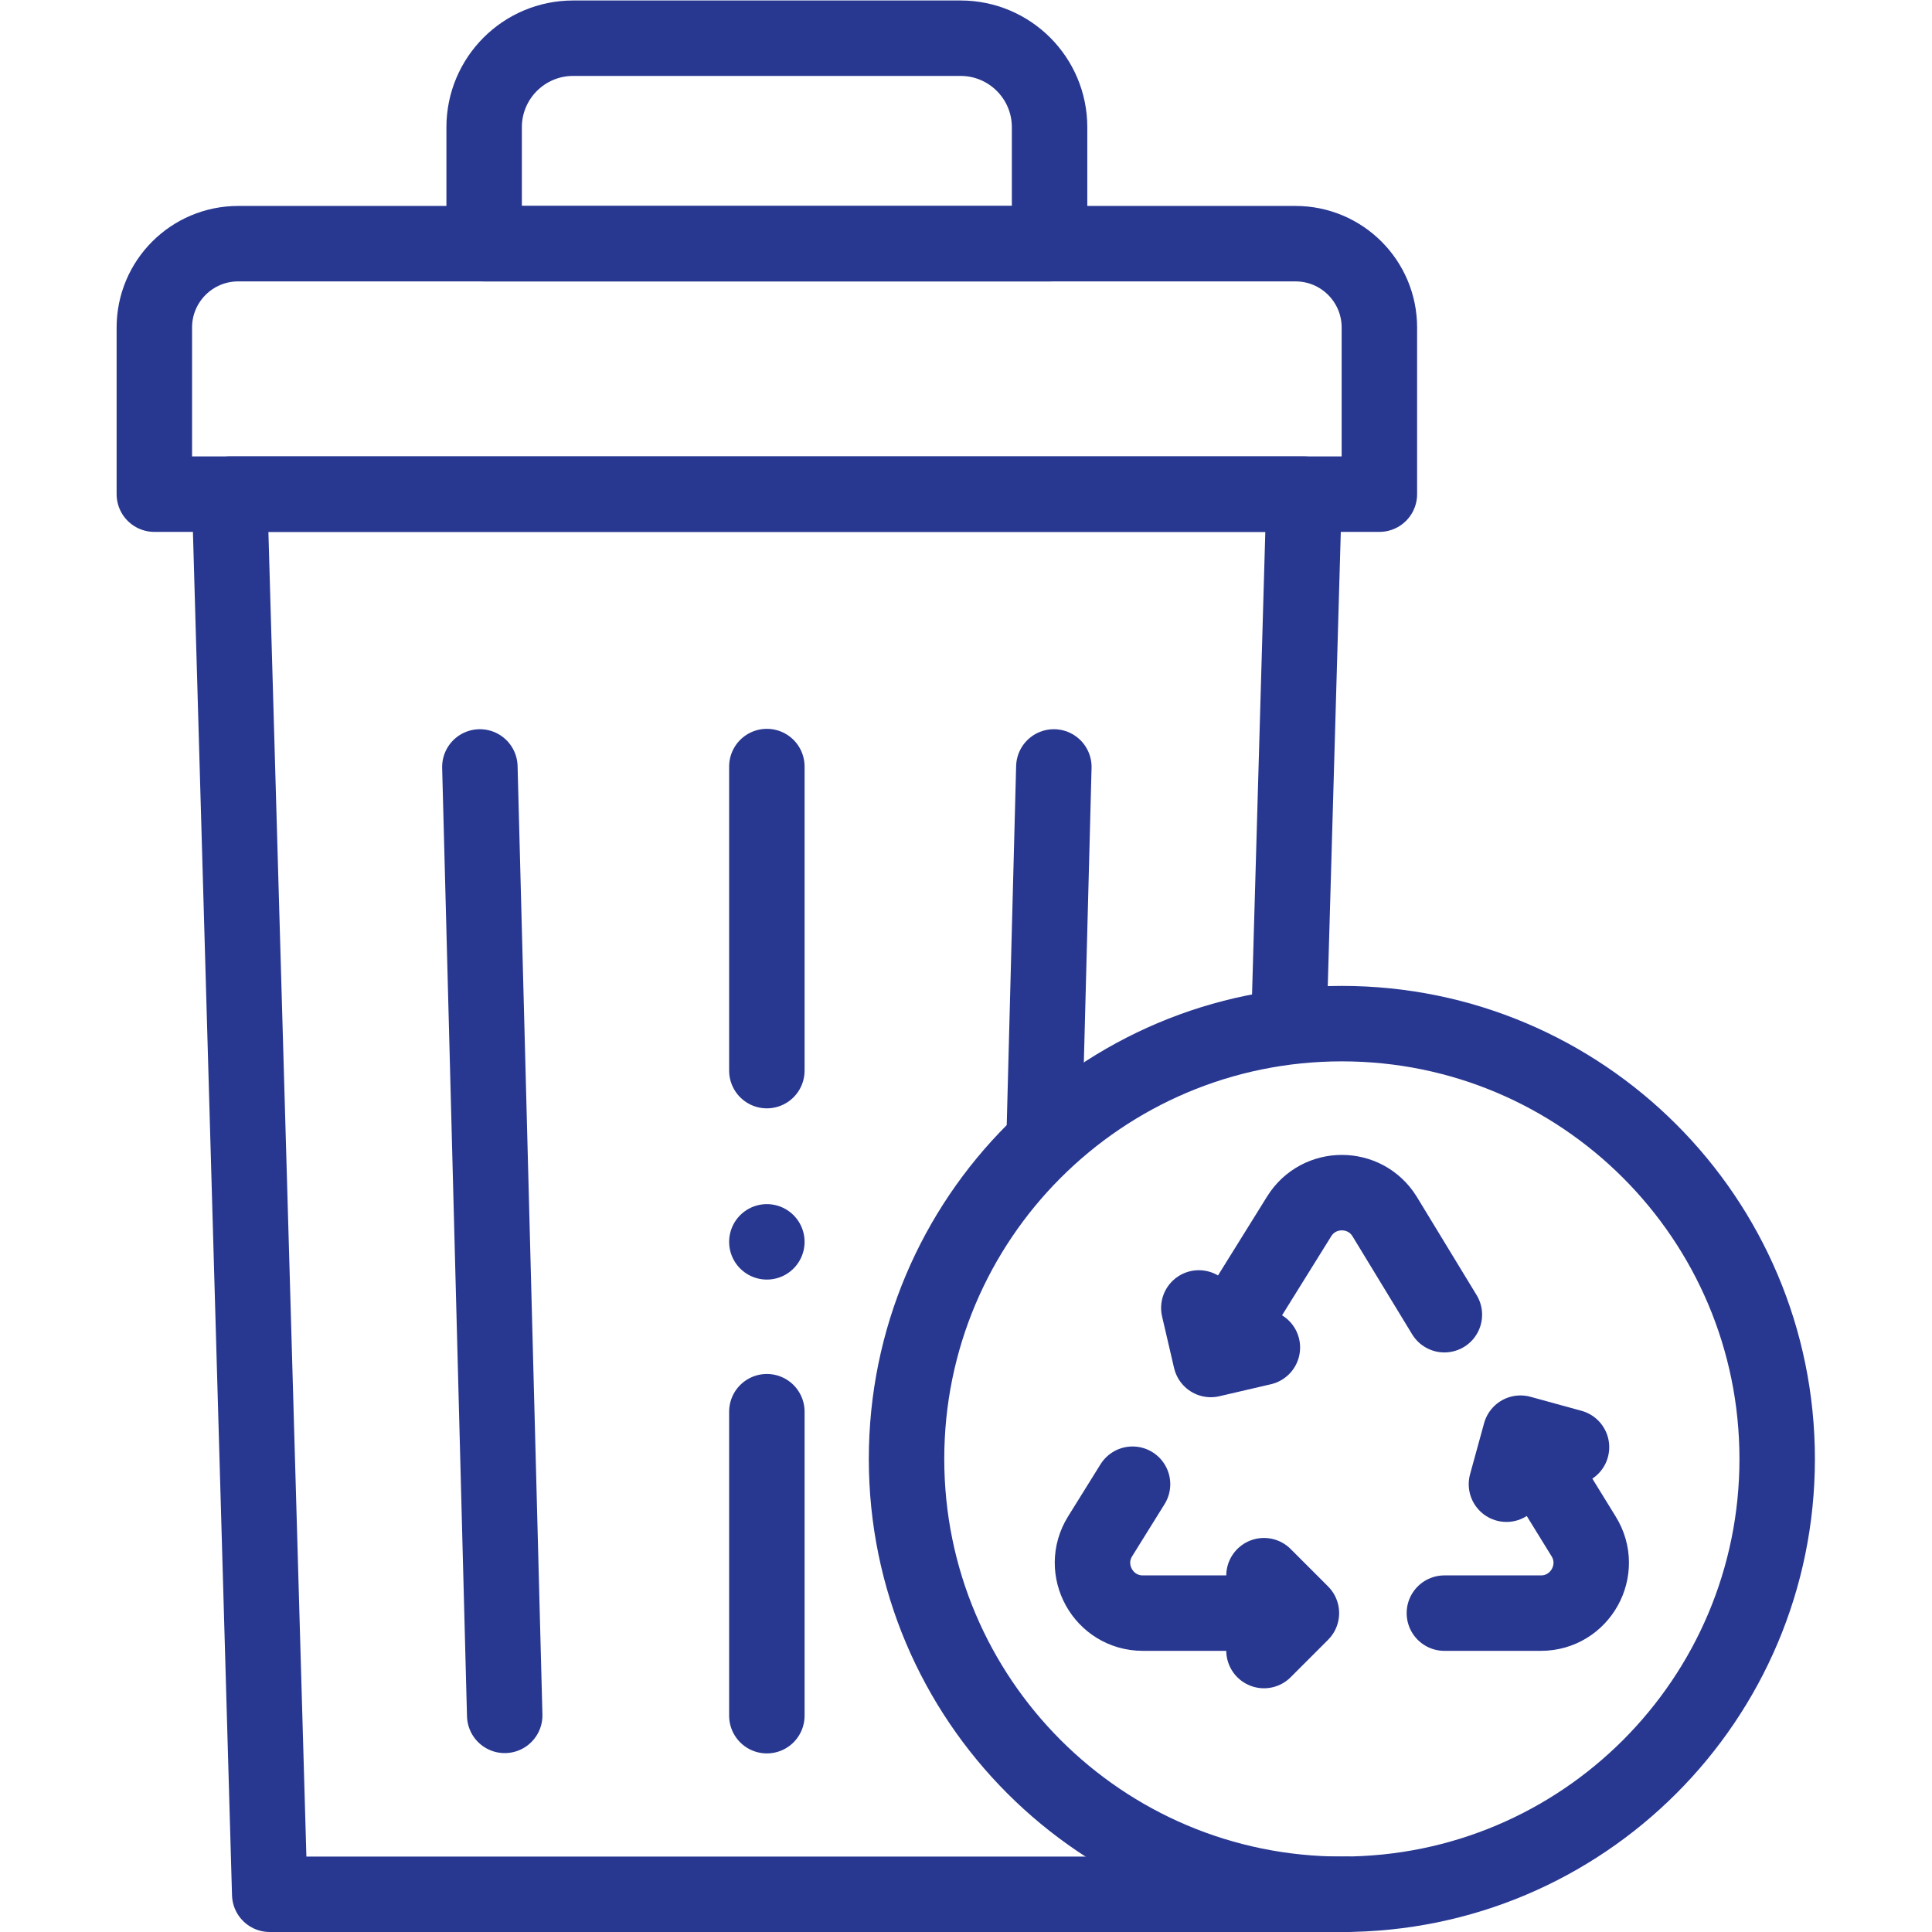
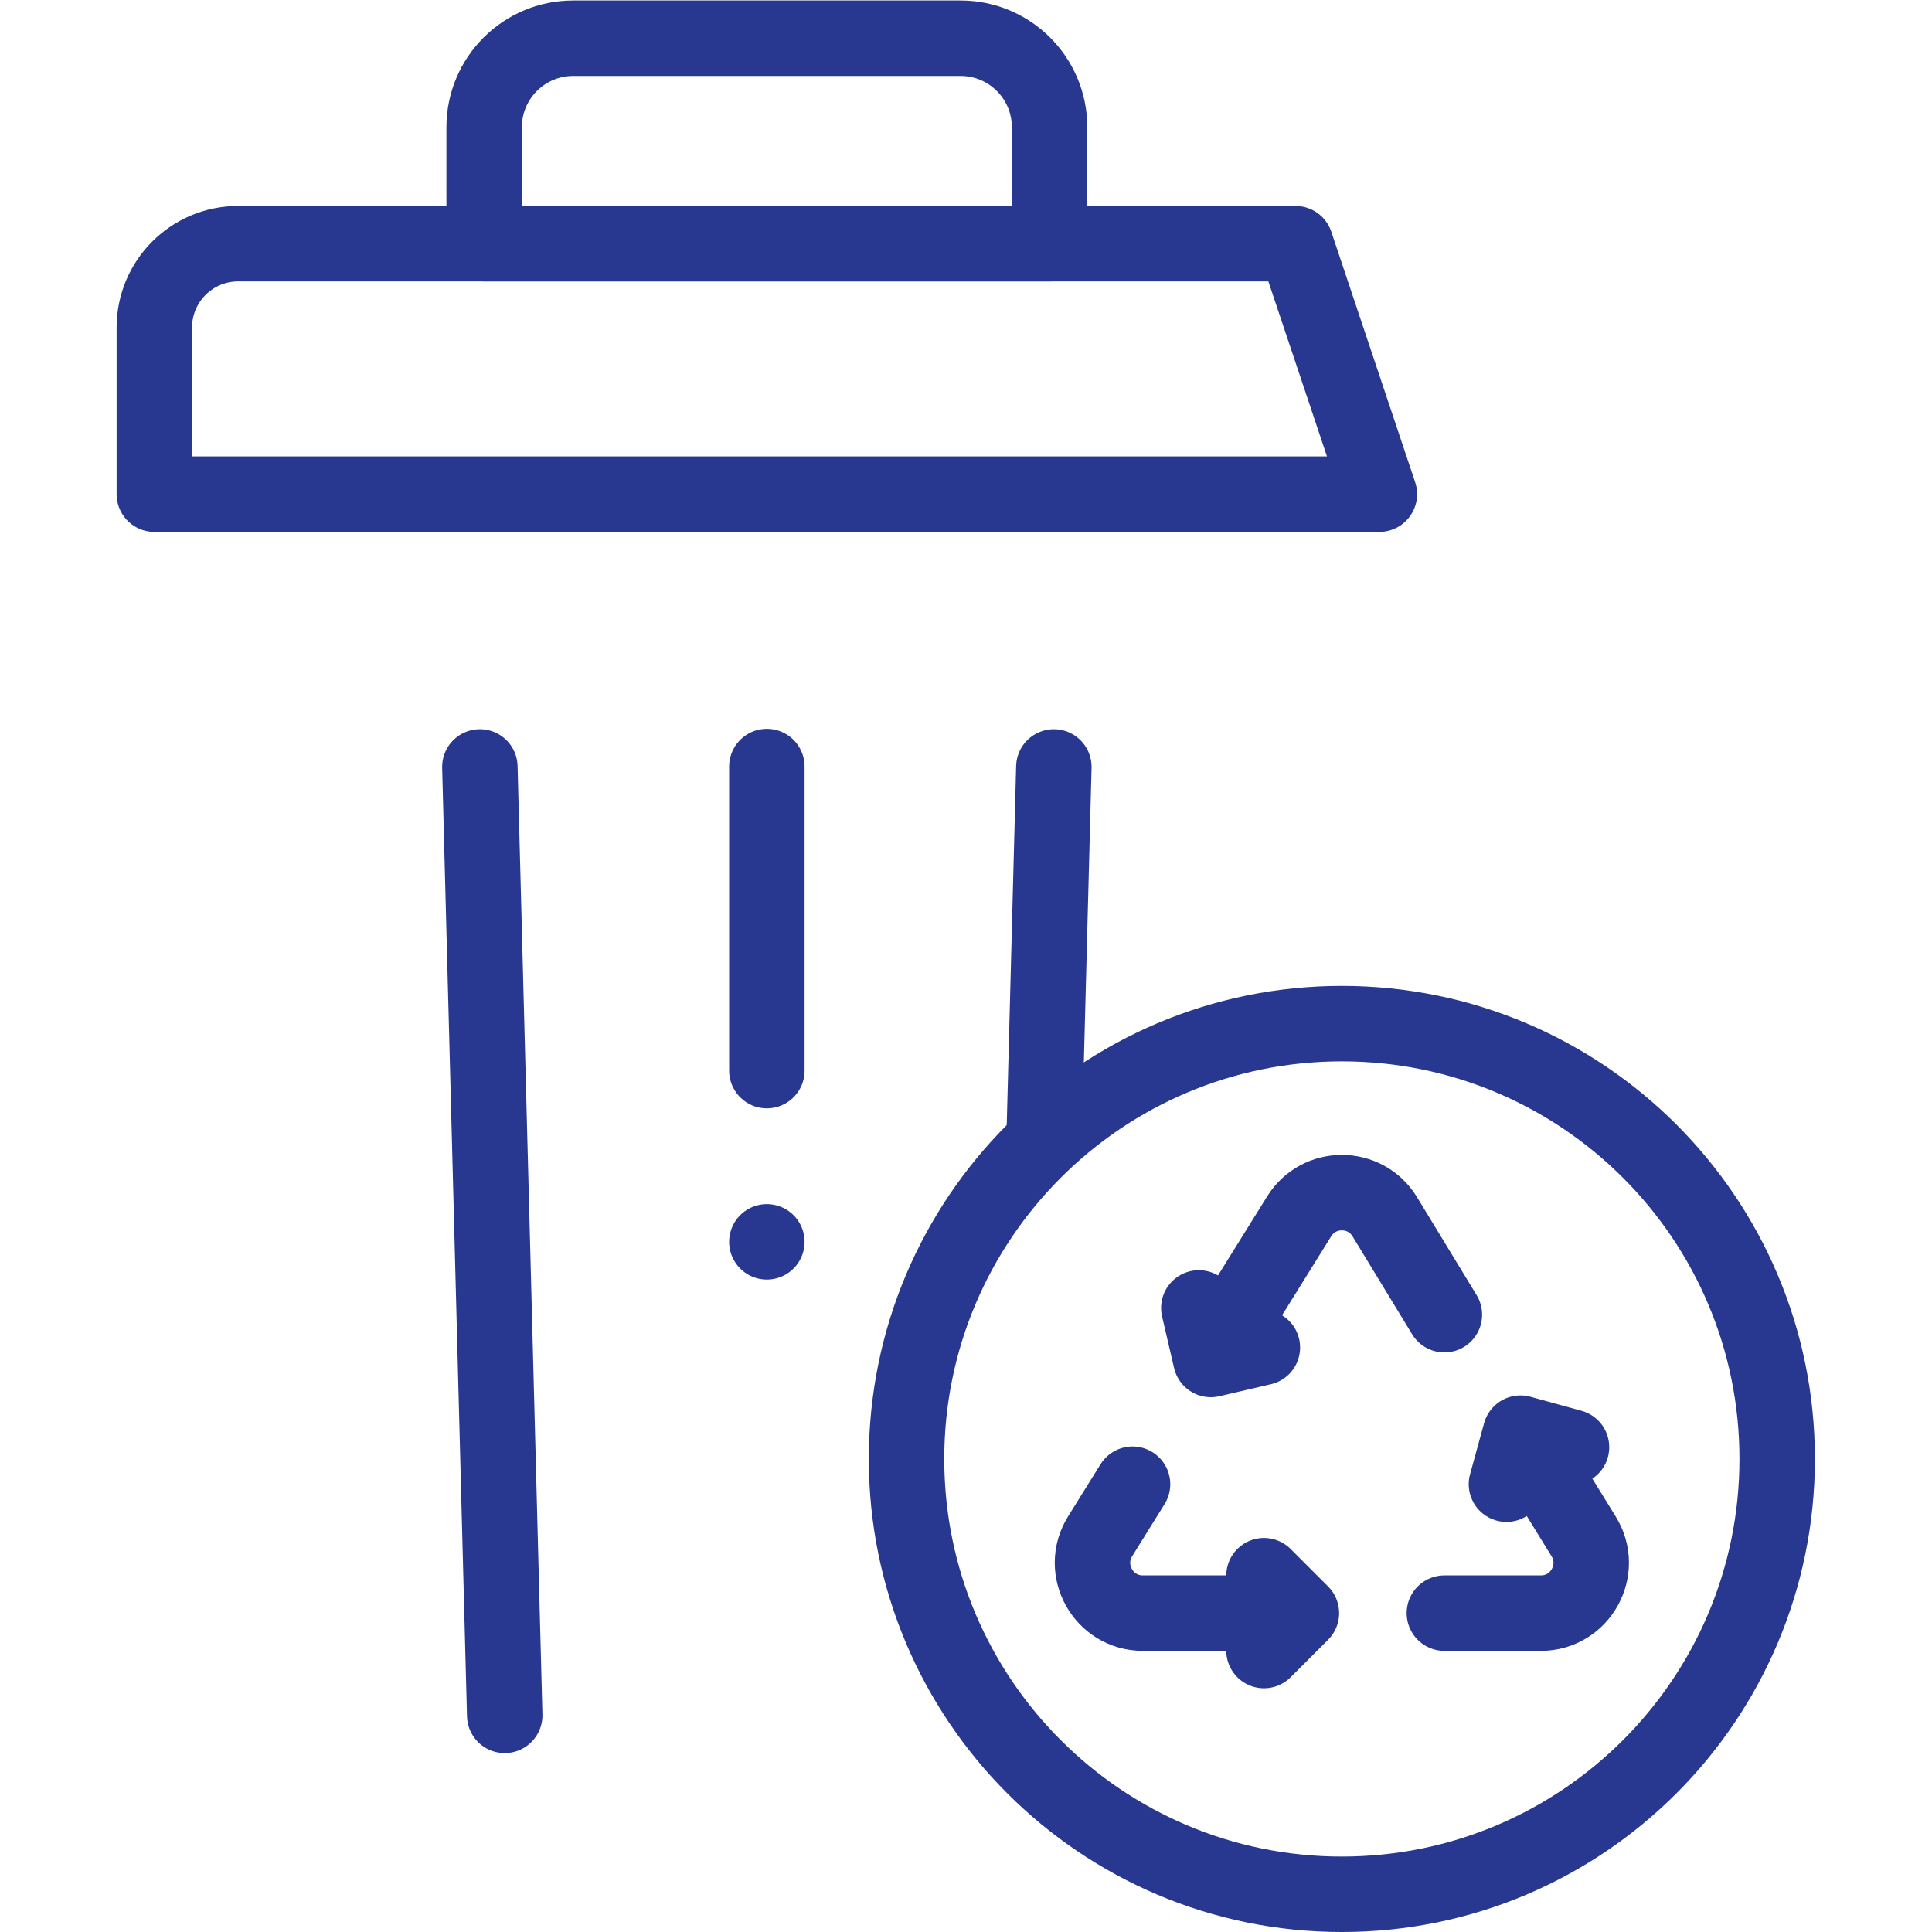
<svg xmlns="http://www.w3.org/2000/svg" version="1.1" width="512" height="512" x="0" y="0" viewBox="0 0 682.667 682.667" style="enable-background:new 0 0 512 512" xml:space="preserve" class="">
  <g>
    <defs fill="#283891">
      <clipPath id="a" clipPathUnits="userSpaceOnUse" fill="#283891">
        <path d="M0 512h512V0H0Z" fill="#283891" opacity="1" data-original="#283891" />
      </clipPath>
    </defs>
    <g clip-path="url(#a)" transform="matrix(1.333 0 0 -1.333 0 682.667)">
-       <path d="M0 0h-285.348l-10.641 371.138h284.837l-3.996-139.377" style="stroke-width:20;stroke-linecap:round;stroke-linejoin:round;stroke-miterlimit:10;stroke-dasharray:none;stroke-opacity:1" transform="translate(356.847 10)" fill="none" stroke="#283891" stroke-width="20" stroke-linecap="round" stroke-linejoin="round" stroke-miterlimit="10" stroke-dasharray="none" stroke-opacity="" data-original="#283891" class="" />
-       <path d="M0 0h-324.73v44.17c0 12.276 9.952 22.228 22.228 22.228h280.273C-9.952 66.398 0 56.446 0 44.17Z" style="stroke-width:20;stroke-linecap:round;stroke-linejoin:round;stroke-miterlimit:10;stroke-dasharray:none;stroke-opacity:1" transform="translate(365.642 381.138)" fill="none" stroke="#283891" stroke-width="20" stroke-linecap="round" stroke-linejoin="round" stroke-miterlimit="10" stroke-dasharray="none" stroke-opacity="" data-original="#283891" class="" />
+       <path d="M0 0h-324.73v44.17c0 12.276 9.952 22.228 22.228 22.228h280.273Z" style="stroke-width:20;stroke-linecap:round;stroke-linejoin:round;stroke-miterlimit:10;stroke-dasharray:none;stroke-opacity:1" transform="translate(365.642 381.138)" fill="none" stroke="#283891" stroke-width="20" stroke-linecap="round" stroke-linejoin="round" stroke-miterlimit="10" stroke-dasharray="none" stroke-opacity="" data-original="#283891" class="" />
      <path d="M0 0h-149.883v30.868c0 13.031 10.564 23.596 23.596 23.596h102.691C-10.564 54.464 0 43.899 0 30.868Z" style="stroke-width:20;stroke-linecap:round;stroke-linejoin:round;stroke-miterlimit:10;stroke-dasharray:none;stroke-opacity:1" transform="translate(278.218 447.536)" fill="none" stroke="#283891" stroke-width="20" stroke-linecap="round" stroke-linejoin="round" stroke-miterlimit="10" stroke-dasharray="none" stroke-opacity="" data-original="#283891" class="" />
      <path d="m0 0 6.585-251.406" style="stroke-width:20;stroke-linecap:round;stroke-linejoin:round;stroke-miterlimit:10;stroke-dasharray:none;stroke-opacity:1" transform="translate(127.202 308.83)" fill="none" stroke="#283891" stroke-width="20" stroke-linecap="round" stroke-linejoin="round" stroke-miterlimit="10" stroke-dasharray="none" stroke-opacity="" data-original="#283891" class="" />
      <path d="m0 0-2.505-95.65" style="stroke-width:20;stroke-linecap:round;stroke-linejoin:round;stroke-miterlimit:10;stroke-dasharray:none;stroke-opacity:1" transform="translate(279.35 308.83)" fill="none" stroke="#283891" stroke-width="20" stroke-linecap="round" stroke-linejoin="round" stroke-miterlimit="10" stroke-dasharray="none" stroke-opacity="" data-original="#283891" class="" />
      <path d="M0 0c0-63.73-51.664-115.395-115.394-115.395-63.731 0-115.394 51.665-115.394 115.395 0 63.729 51.663 115.394 115.394 115.394C-51.664 115.394 0 63.729 0 0Z" style="stroke-width:20;stroke-linecap:round;stroke-linejoin:round;stroke-miterlimit:10;stroke-dasharray:none;stroke-opacity:1" transform="translate(471.089 125.394)" fill="none" stroke="#283891" stroke-width="20" stroke-linecap="round" stroke-linejoin="round" stroke-miterlimit="10" stroke-dasharray="none" stroke-opacity="" data-original="#283891" class="" />
      <path d="m0 0-8.587-13.804c-5.523-8.878.861-20.368 11.317-20.368h40.096" style="stroke-width:20;stroke-linecap:round;stroke-linejoin:round;stroke-miterlimit:10;stroke-dasharray:none;stroke-opacity:1" transform="translate(300.21 118.7)" fill="none" stroke="#283891" stroke-width="20" stroke-linecap="round" stroke-linejoin="round" stroke-miterlimit="10" stroke-dasharray="none" stroke-opacity="" data-original="#283891" class="" />
      <path d="m0 0-15.861 26.069c-5.216 8.384-17.419 8.384-22.634 0L-59.669-7.978" style="stroke-width:20;stroke-linecap:round;stroke-linejoin:round;stroke-miterlimit:10;stroke-dasharray:none;stroke-opacity:1" transform="translate(382.873 163.63)" fill="none" stroke="#283891" stroke-width="20" stroke-linecap="round" stroke-linejoin="round" stroke-miterlimit="10" stroke-dasharray="none" stroke-opacity="" data-original="#283891" class="" />
      <path d="M0 0h25.575c10.456 0 16.84 11.49 11.318 20.368L21.687 45.041" style="stroke-width:20;stroke-linecap:round;stroke-linejoin:round;stroke-miterlimit:10;stroke-dasharray:none;stroke-opacity:1" transform="translate(382.873 84.527)" fill="none" stroke="#283891" stroke-width="20" stroke-linecap="round" stroke-linejoin="round" stroke-miterlimit="10" stroke-dasharray="none" stroke-opacity="" data-original="#283891" class="" />
      <path d="m0 0 9.921-9.922L0-19.843" style="stroke-width:20;stroke-linecap:round;stroke-linejoin:round;stroke-miterlimit:10;stroke-dasharray:none;stroke-opacity:1" transform="translate(335.052 94.45)" fill="none" stroke="#283891" stroke-width="20" stroke-linecap="round" stroke-linejoin="round" stroke-miterlimit="10" stroke-dasharray="none" stroke-opacity="" data-original="#283891" class="" />
      <path d="m0 0 3.716 13.53 13.53-3.716" style="stroke-width:20;stroke-linecap:round;stroke-linejoin:round;stroke-miterlimit:10;stroke-dasharray:none;stroke-opacity:1" transform="translate(399.325 118.7)" fill="none" stroke="#283891" stroke-width="20" stroke-linecap="round" stroke-linejoin="round" stroke-miterlimit="10" stroke-dasharray="none" stroke-opacity="" data-original="#283891" class="" />
      <path d="m0 0-13.666-3.18-3.18 13.666" style="stroke-width:20;stroke-linecap:round;stroke-linejoin:round;stroke-miterlimit:10;stroke-dasharray:none;stroke-opacity:1" transform="translate(334.627 154.939)" fill="none" stroke="#283891" stroke-width="20" stroke-linecap="round" stroke-linejoin="round" stroke-miterlimit="10" stroke-dasharray="none" stroke-opacity="" data-original="#283891" class="" />
-       <path d="M0 0v80.58" style="stroke-width:20;stroke-linecap:round;stroke-linejoin:round;stroke-miterlimit:10;stroke-dasharray:none;stroke-opacity:1" transform="translate(203.276 57.34)" fill="none" stroke="#283891" stroke-width="20" stroke-linecap="round" stroke-linejoin="round" stroke-miterlimit="10" stroke-dasharray="none" stroke-opacity="" data-original="#283891" class="" />
      <path d="M0 0v80.6" style="stroke-width:20;stroke-linecap:round;stroke-linejoin:round;stroke-miterlimit:10;stroke-dasharray:none;stroke-opacity:1" transform="translate(203.276 228.333)" fill="none" stroke="#283891" stroke-width="20" stroke-linecap="round" stroke-linejoin="round" stroke-miterlimit="10" stroke-dasharray="none" stroke-opacity="" data-original="#283891" class="" />
      <path d="M0 0v0" style="stroke-width:20;stroke-linecap:round;stroke-linejoin:round;stroke-miterlimit:10;stroke-dasharray:none;stroke-opacity:1" transform="translate(203.276 182.943)" fill="none" stroke="#283891" stroke-width="20" stroke-linecap="round" stroke-linejoin="round" stroke-miterlimit="10" stroke-dasharray="none" stroke-opacity="" data-original="#283891" class="" />
    </g>
  </g>
</svg>